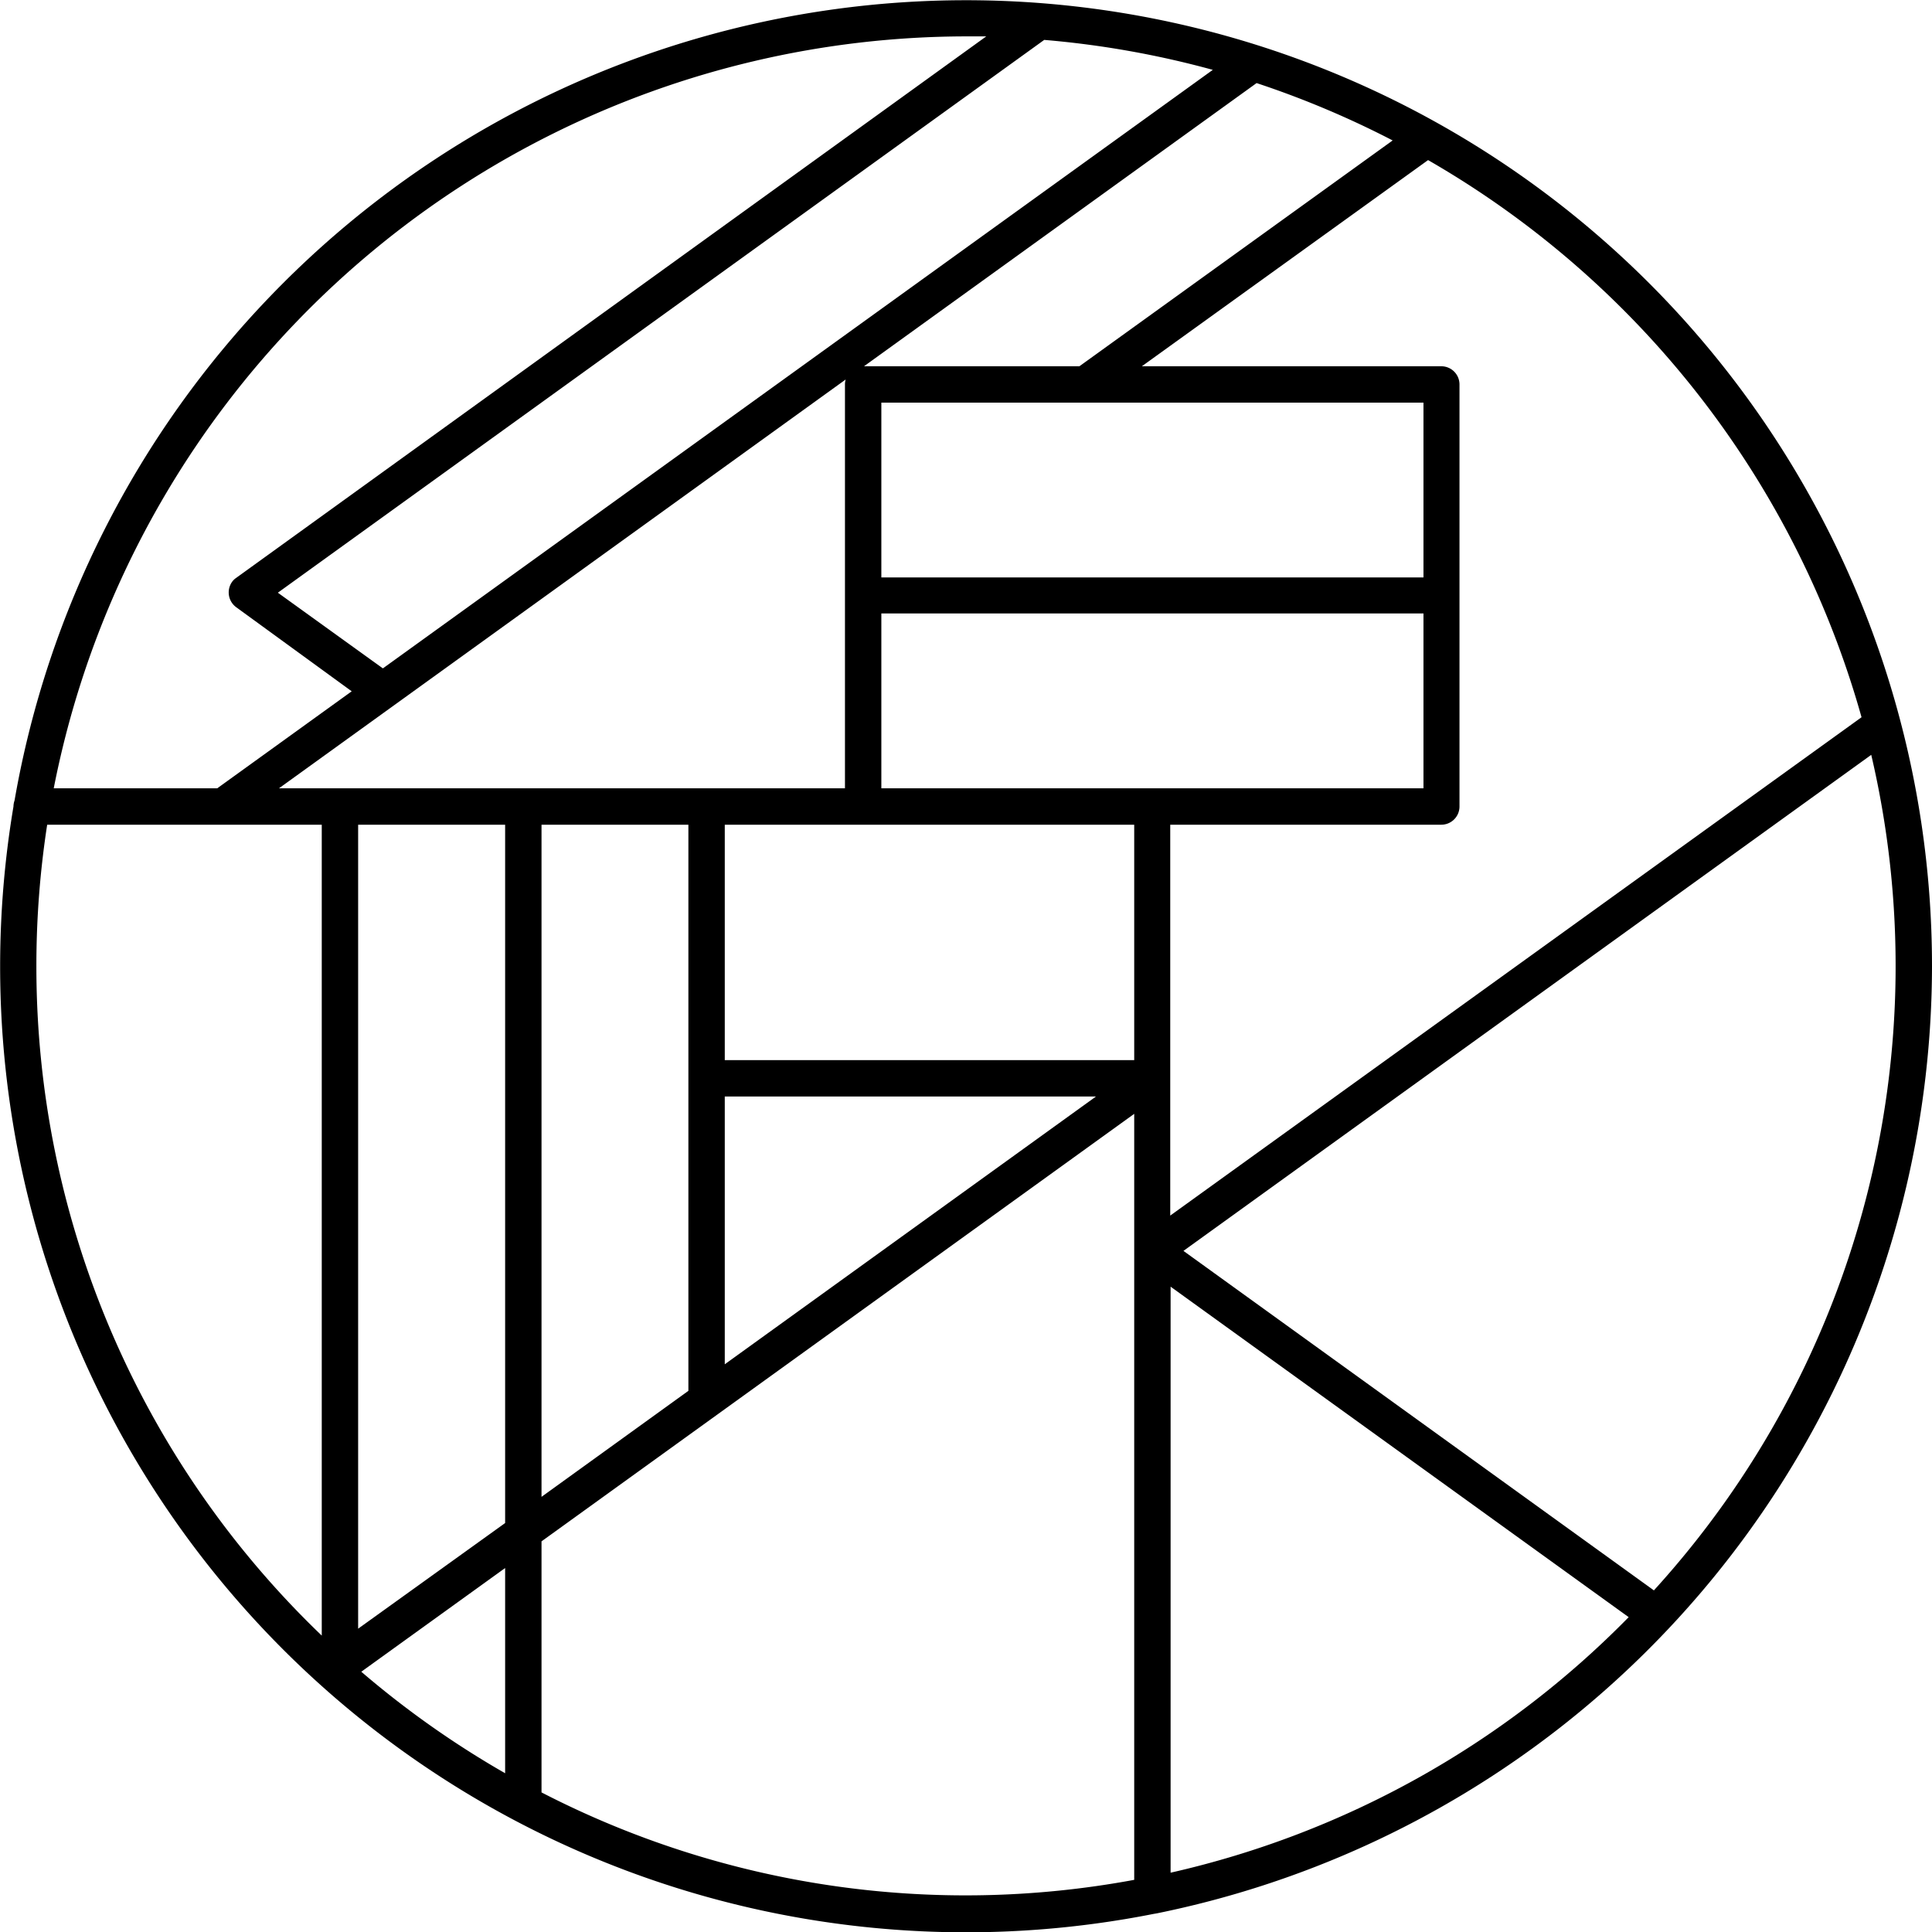
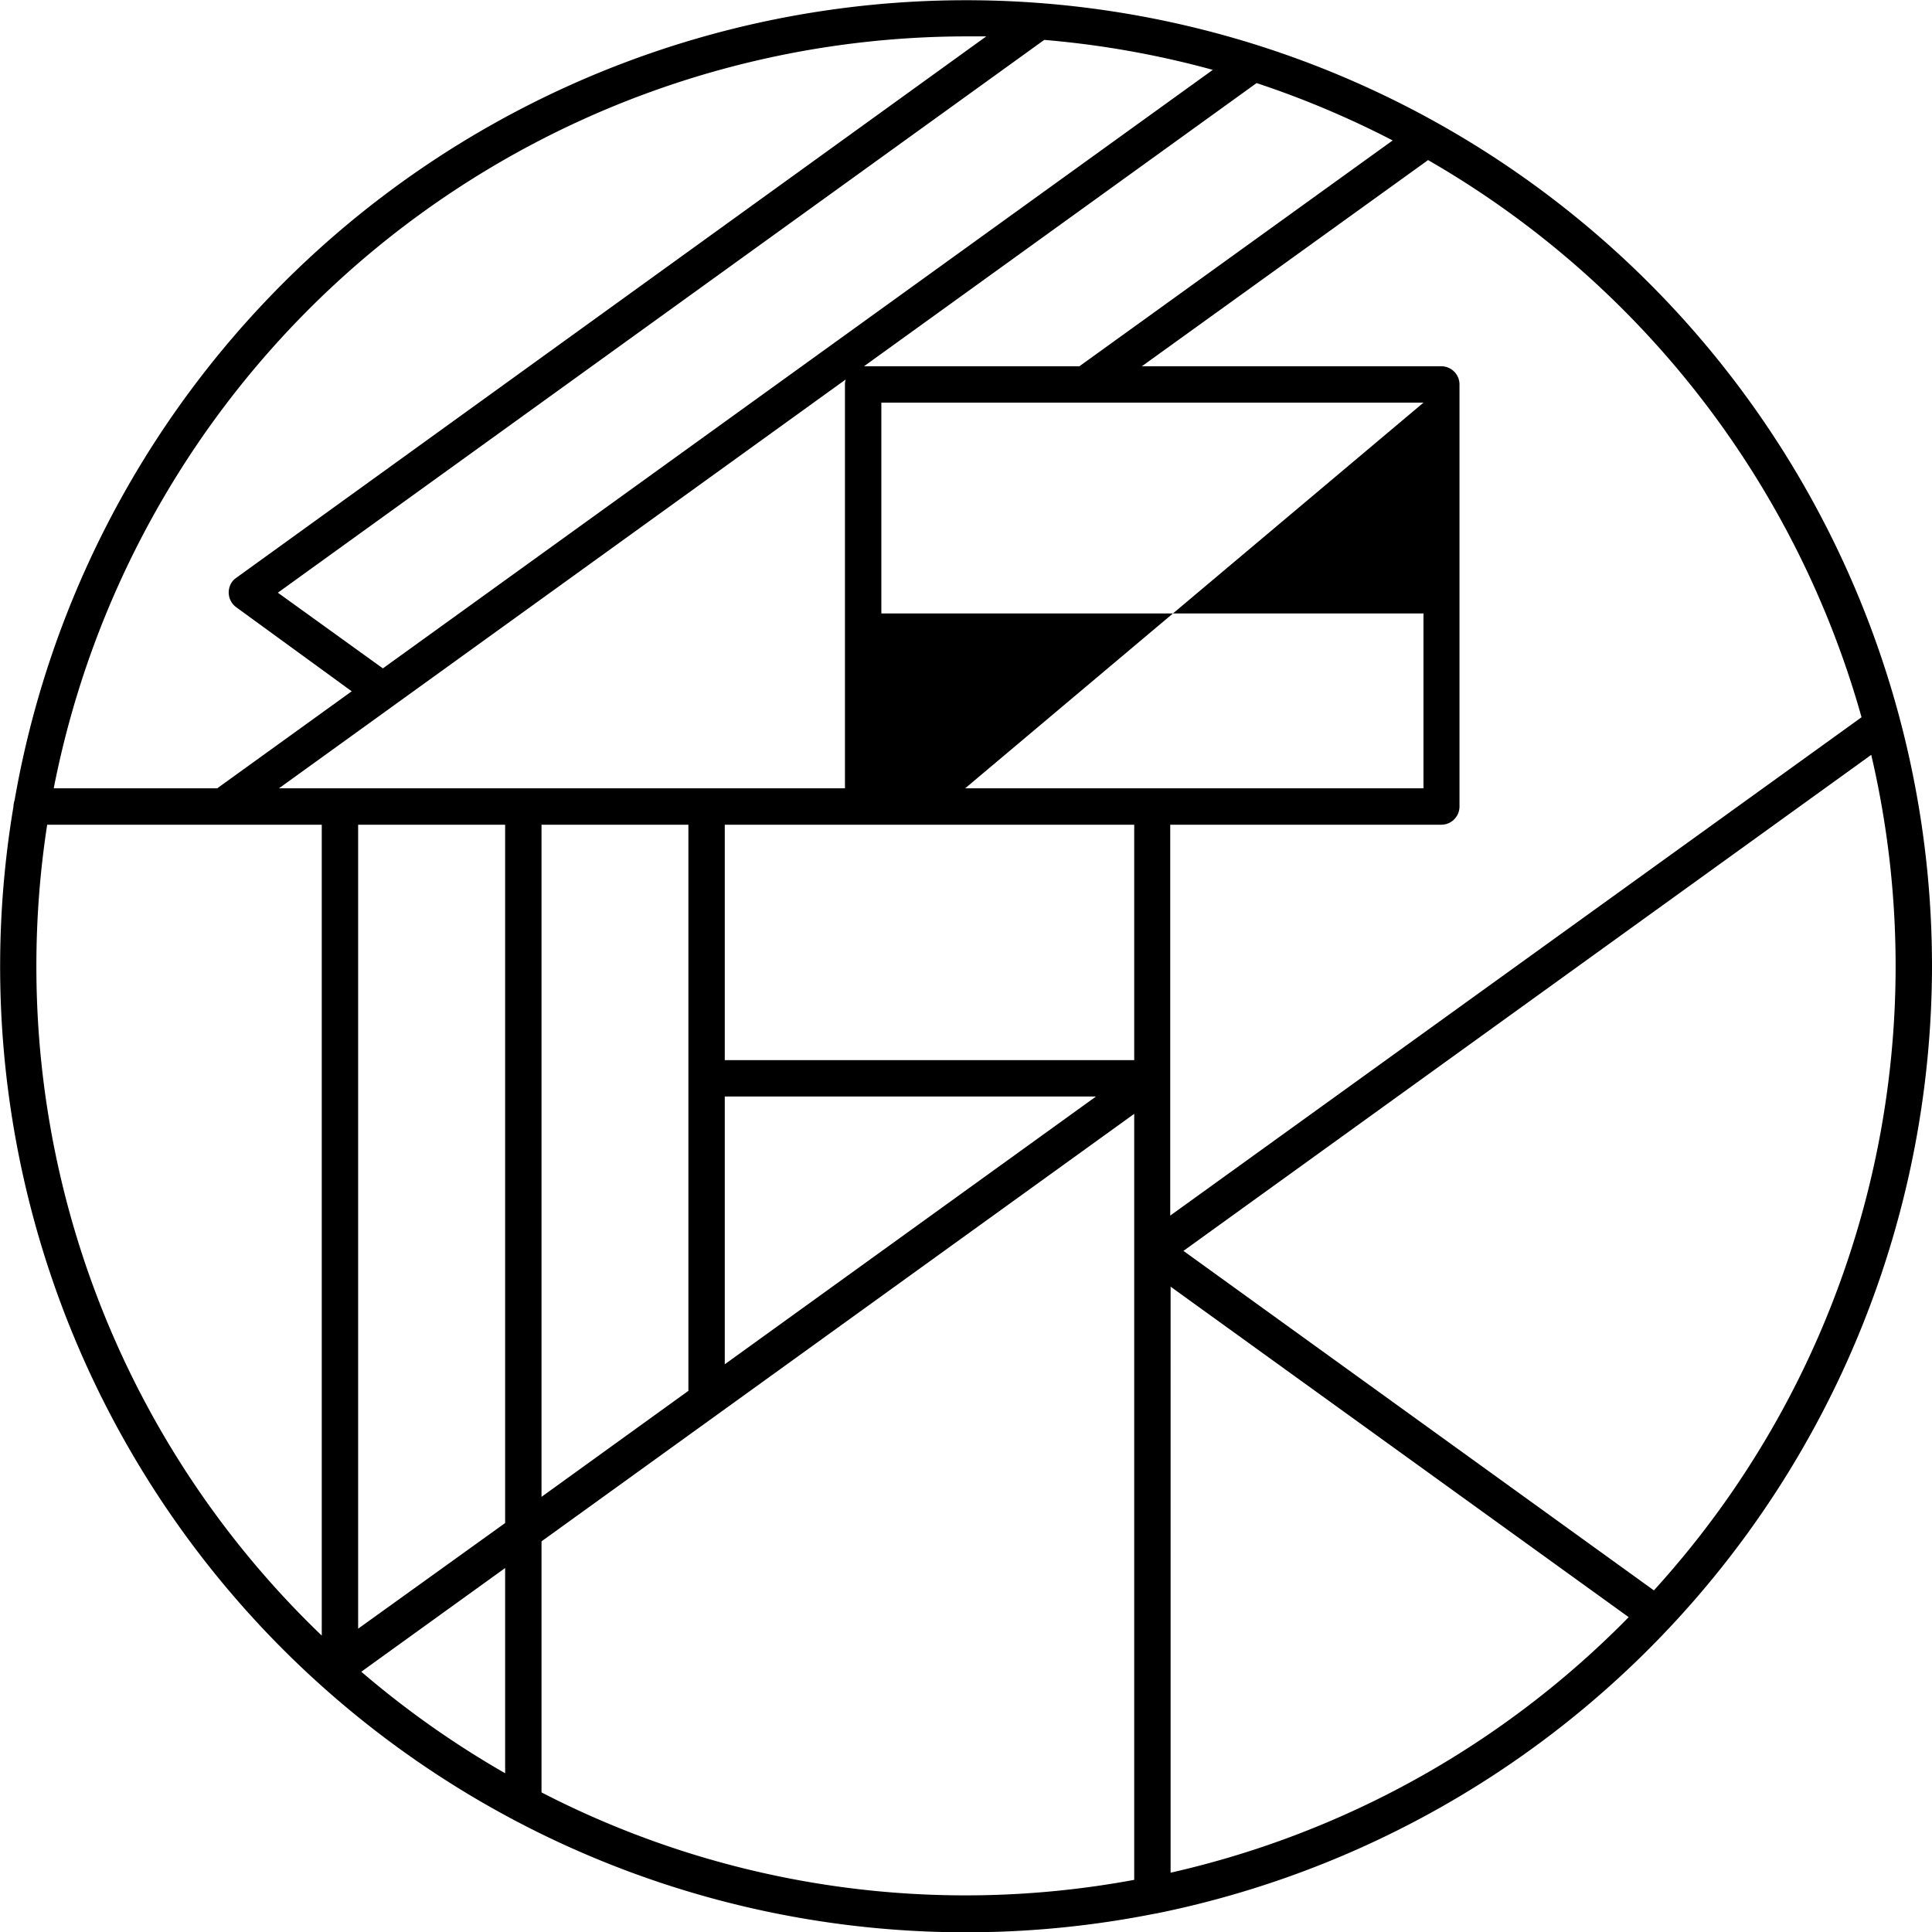
<svg xmlns="http://www.w3.org/2000/svg" viewBox="0 0 159.3 159.3">
  <g id="レイヤー_2" data-name="レイヤー 2">
    <g id="レイヤー_1-2" data-name="レイヤー 1">
-       <path d="M159.3,79.65A79.64,79.64,0,0,0,1.2,66a1.64,1.64,0,0,0-.09.5h0a79.64,79.64,0,0,0,94,91.31l.29-.05A79.79,79.79,0,0,0,159.3,79.65ZM29.53,134.29V68H41.65v57.58Zm12.12-5v16.92a77.06,77.06,0,0,1-11.86-8.37ZM93.52,87.41H59.76V68H93.52ZM79.58,65H72.67V50.58h44.7V65Zm37.79-17.39H72.67V33.2h44.7ZM71.24,30.2,103.61,6.85a77.13,77.13,0,0,1,11.22,4.73L89,30.2ZM31.57,55.11l-8.66-6.24L86.1,3.29A76.86,76.86,0,0,1,100,5.76ZM69.73,31.29a1.35,1.35,0,0,0-.06.41V65H23ZM44.65,68H56.76v46.68l-12.11,8.74ZM59.76,90.41H90.37L59.76,112.49Zm36.76,64V106.09l37.77,27.25A76.57,76.57,0,0,1,96.52,154.41Zm39.86-23.27-38.8-28,56.71-40.9a76.44,76.44,0,0,1-17.91,68.88Zm17.11-72-57,41.09V68h22.35a1.5,1.5,0,0,0,1.5-1.5V31.7a1.5,1.5,0,0,0-1.5-1.5H94.15l23.6-17A77,77,0,0,1,153.49,59.14ZM79.65,3c.56,0,1.11,0,1.67,0L19.43,47.68l0,0a1.33,1.33,0,0,0-.29.29,1.51,1.51,0,0,0,.34,2.1L29,57,17.91,65H4.43A76.76,76.76,0,0,1,79.65,3ZM3,79.65A76.28,76.28,0,0,1,3.89,68H26.53v66.86A76.4,76.4,0,0,1,3,79.65Zm41.65,68.16V127.09L93.52,91.84V155a76.22,76.22,0,0,1-48.87-7.21Z" />
+       <path d="M159.3,79.65A79.64,79.64,0,0,0,1.2,66a1.64,1.64,0,0,0-.09.5h0a79.64,79.64,0,0,0,94,91.31l.29-.05A79.79,79.79,0,0,0,159.3,79.65ZM29.53,134.29V68H41.65v57.58Zm12.12-5v16.92a77.06,77.06,0,0,1-11.86-8.37ZM93.52,87.41H59.76V68H93.52ZM79.58,65H72.67V50.58h44.7V65ZH72.67V33.2h44.7ZM71.24,30.2,103.61,6.85a77.13,77.13,0,0,1,11.22,4.73L89,30.2ZM31.57,55.11l-8.66-6.24L86.1,3.29A76.86,76.86,0,0,1,100,5.76ZM69.73,31.29a1.35,1.35,0,0,0-.06.41V65H23ZM44.65,68H56.76v46.68l-12.11,8.74ZM59.76,90.41H90.37L59.76,112.49Zm36.76,64V106.09l37.77,27.25A76.57,76.57,0,0,1,96.52,154.41Zm39.86-23.27-38.8-28,56.71-40.9a76.44,76.44,0,0,1-17.91,68.88Zm17.11-72-57,41.09V68h22.35a1.5,1.5,0,0,0,1.5-1.5V31.7a1.5,1.5,0,0,0-1.5-1.5H94.15l23.6-17A77,77,0,0,1,153.49,59.14ZM79.65,3c.56,0,1.11,0,1.67,0L19.43,47.68l0,0a1.33,1.33,0,0,0-.29.29,1.51,1.51,0,0,0,.34,2.1L29,57,17.91,65H4.43A76.76,76.76,0,0,1,79.65,3ZM3,79.65A76.28,76.28,0,0,1,3.89,68H26.53v66.86A76.4,76.4,0,0,1,3,79.65Zm41.65,68.16V127.09L93.52,91.84V155a76.22,76.22,0,0,1-48.87-7.21Z" />
    </g>
  </g>
</svg>